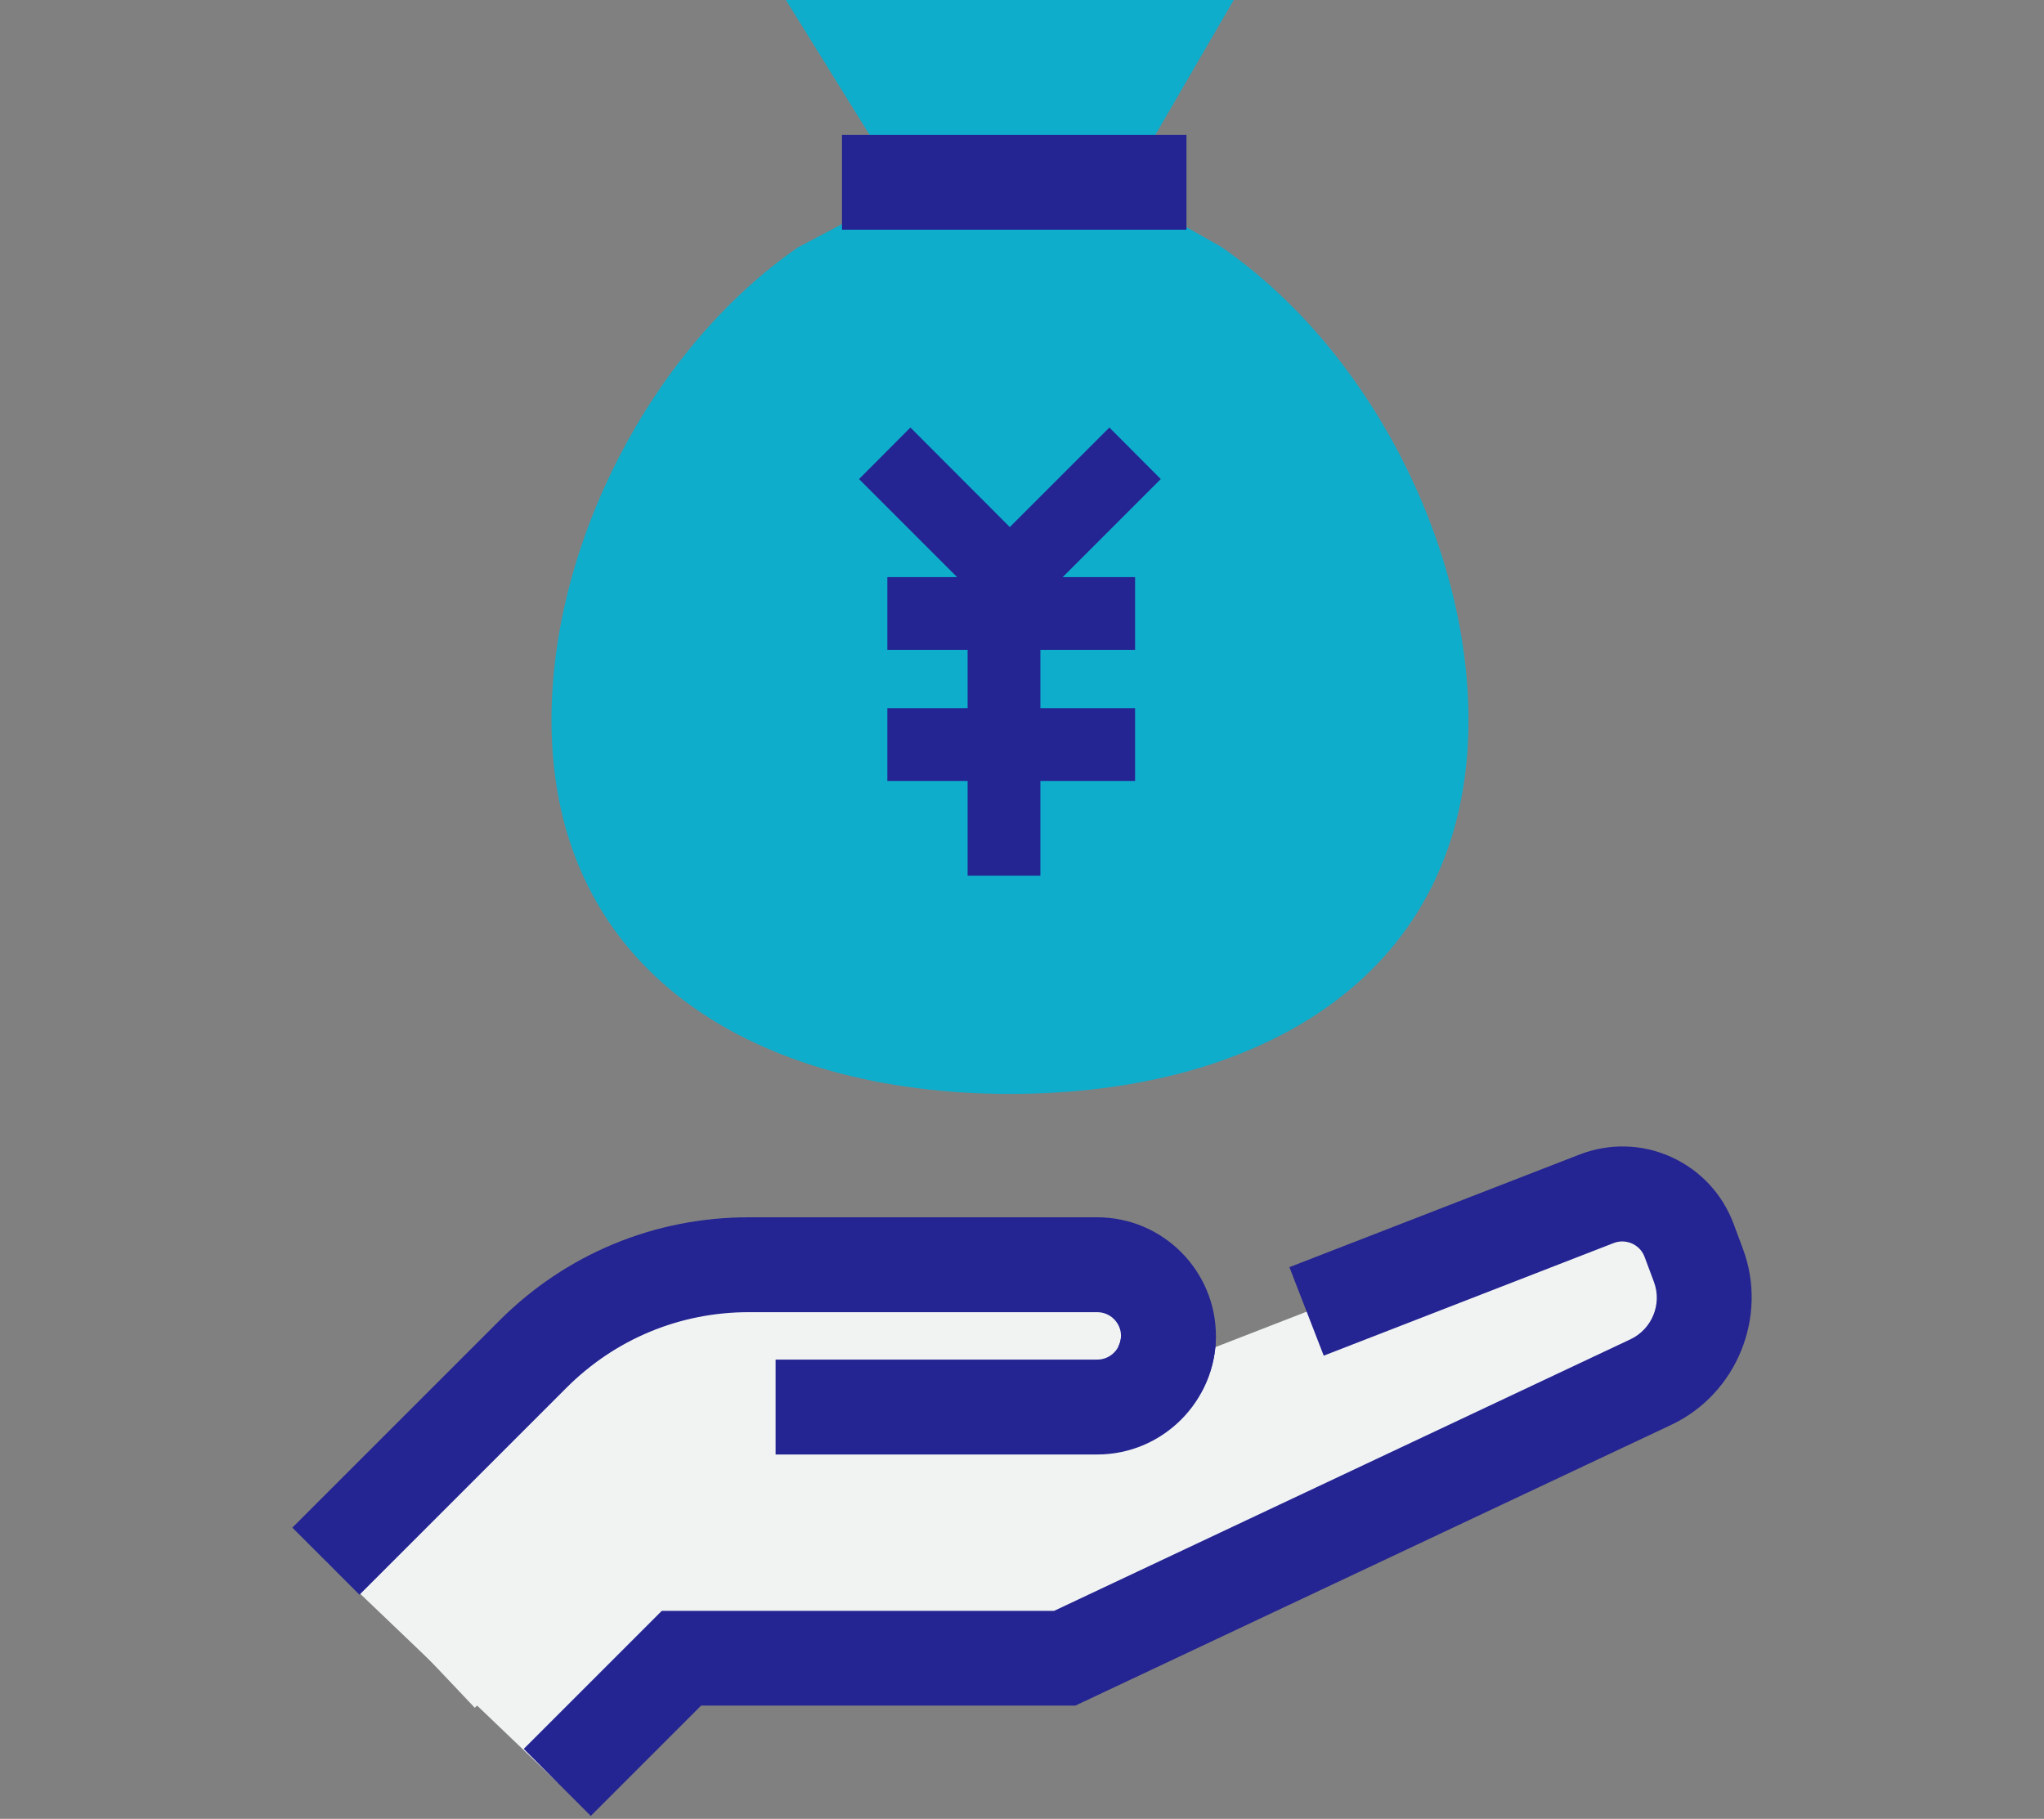
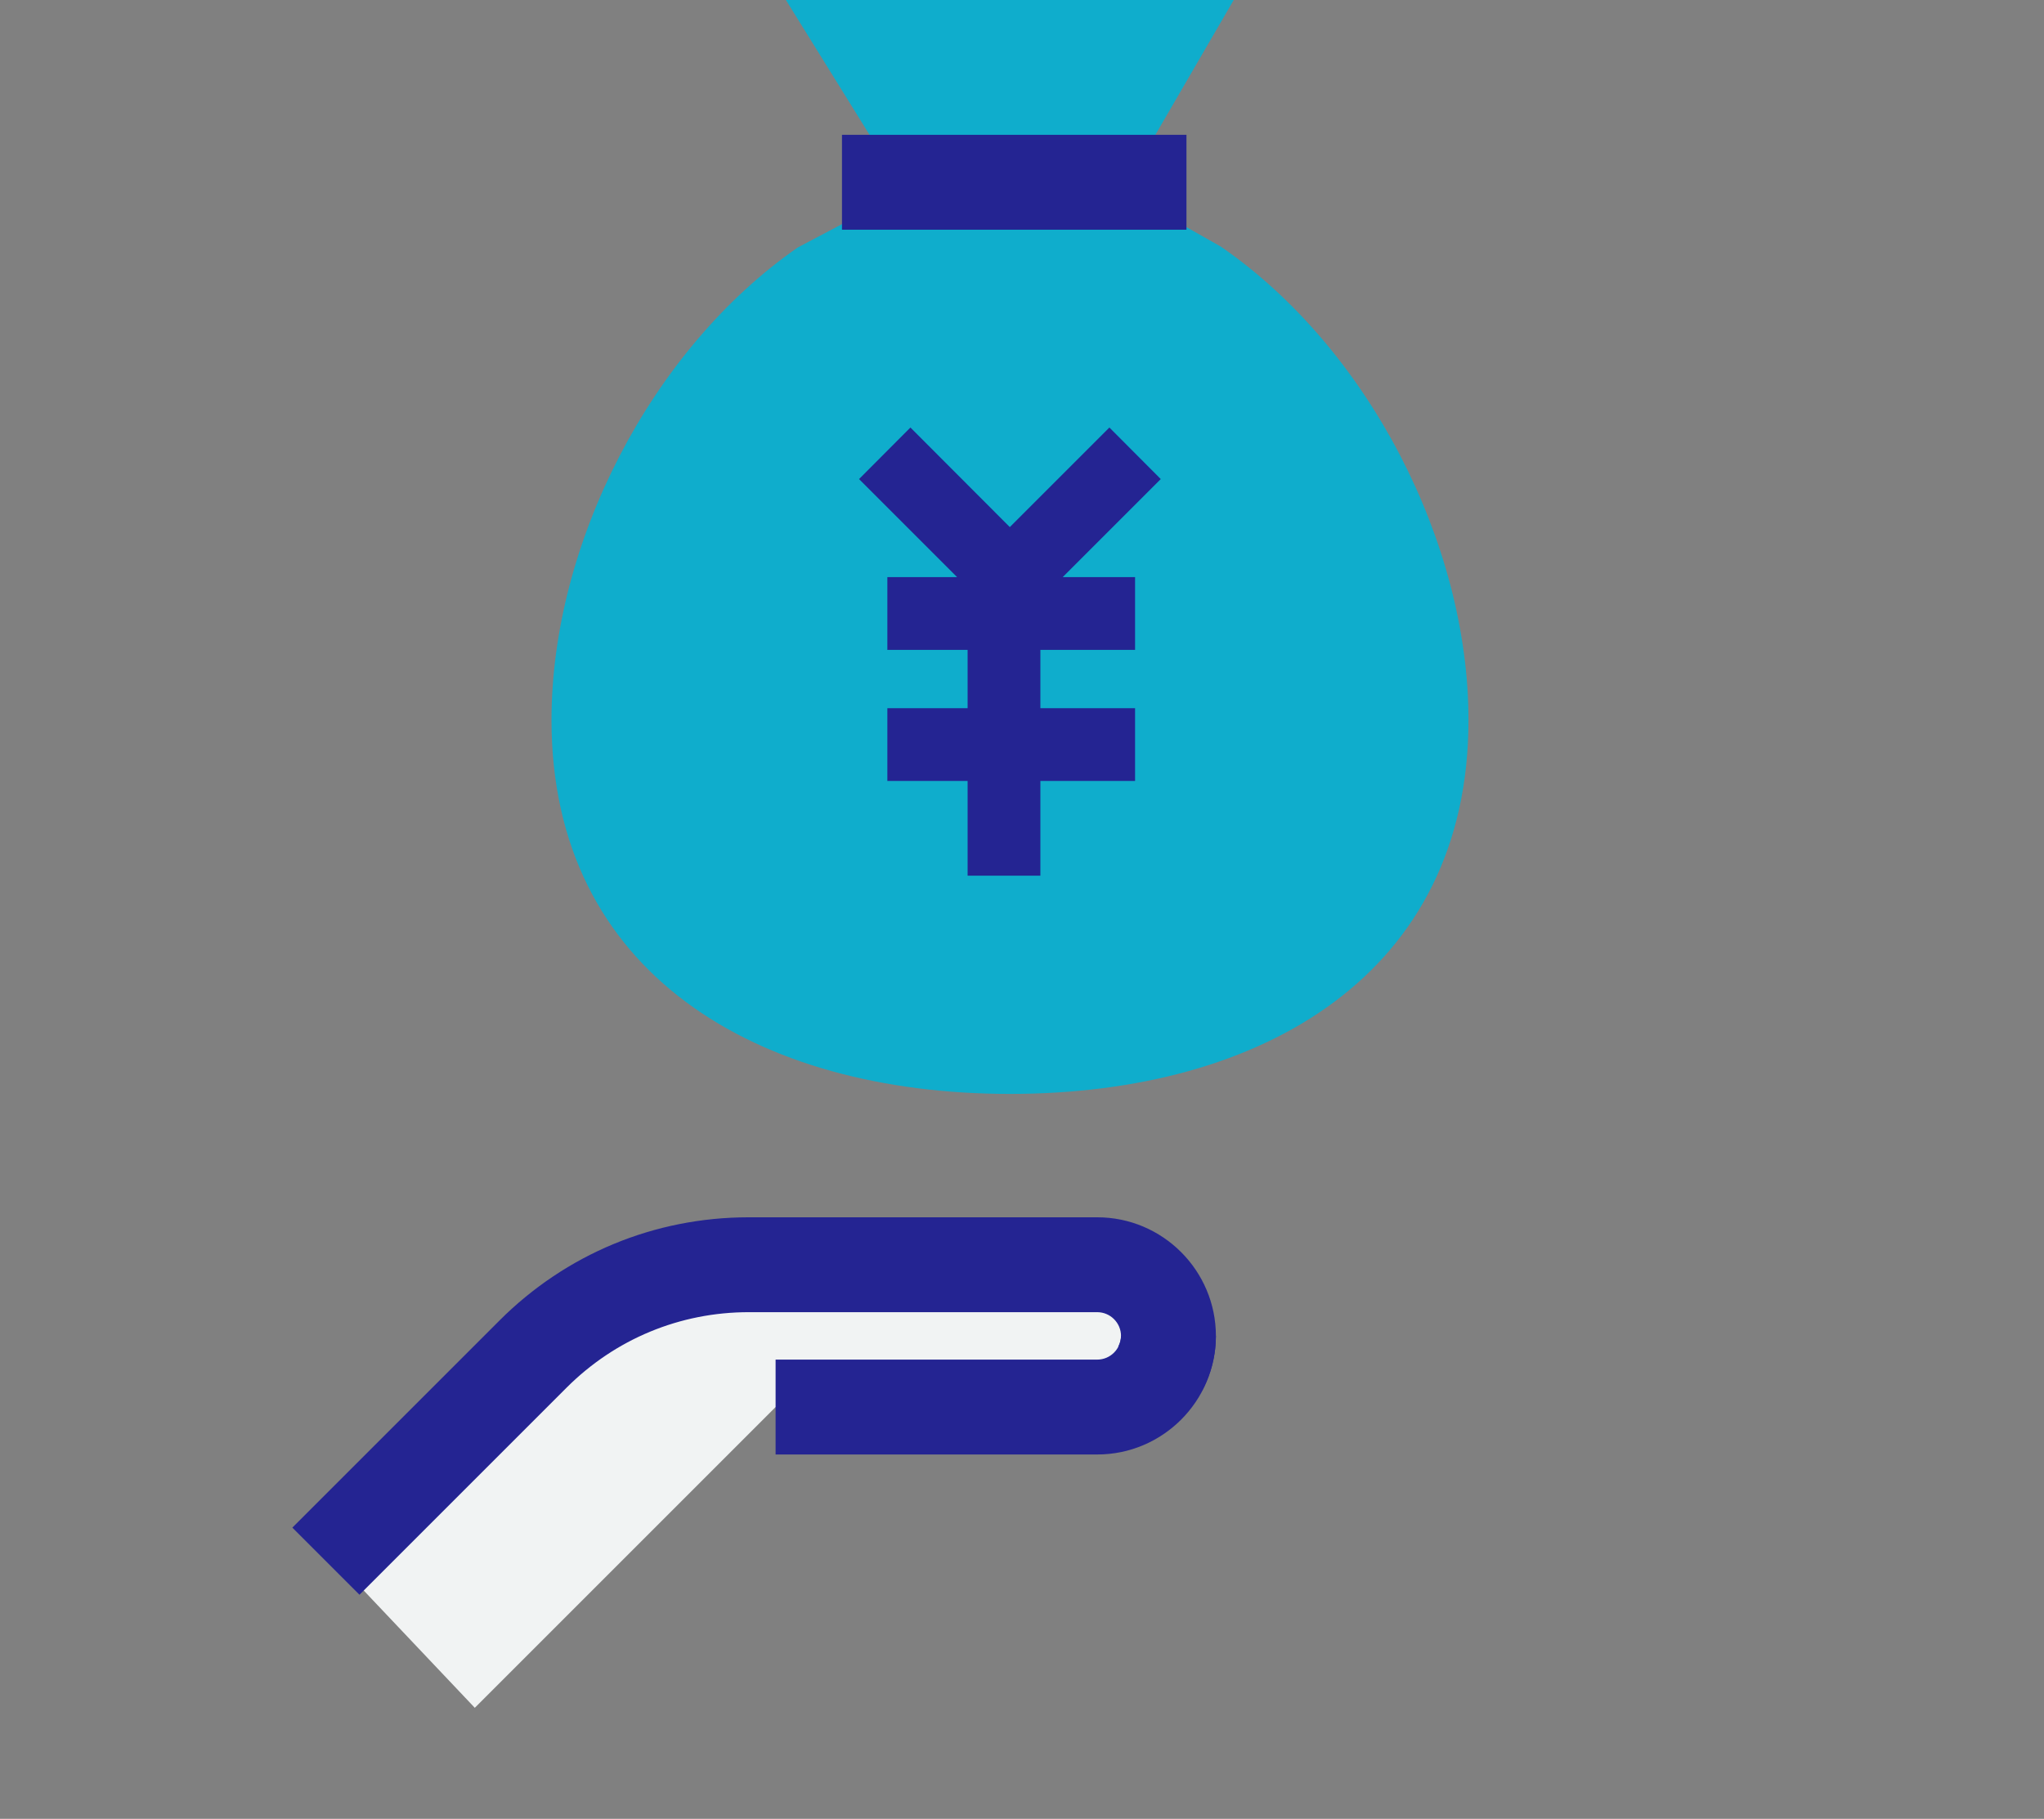
<svg xmlns="http://www.w3.org/2000/svg" id="pht" viewBox="0 0 109 97">
  <rect x="0" y="0" width="109" height="97" fill="#808080" stroke="none" />
  <defs>
    <style>.cls-1{fill:#0fadcc;}.cls-1,.cls-2,.cls-3{stroke-width:0px;}.cls-2{fill:#242492;}.cls-3{fill:#f1f3f3;}</style>
  </defs>
  <path class="cls-1" d="m48.23,10.19L41.91,0h23.88s-5.92,10.19-5.92,10.19l5.23,2.96c7.85,5.4,13.21,15.8,13.21,25.25,0,13.51-10.95,19.94-24.45,19.94s-24.45-6.44-24.45-19.94c0-9.42,5.33-19.79,13.13-25.2l5.7-3.01Z" />
  <rect class="cls-2" x="44.9" y="7.19" width="18.37" height="5.06" />
  <polygon class="cls-2" points="61.9 25.55 59.16 22.8 53.85 28.11 48.55 22.8 45.81 25.55 51.04 30.78 47.32 30.78 47.32 34.66 51.6 34.66 51.6 37.77 47.32 37.77 47.32 41.65 51.6 41.65 51.6 46.7 55.48 46.7 55.48 41.65 60.53 41.65 60.53 37.77 55.48 37.77 55.48 34.66 60.53 34.66 60.53 30.78 56.67 30.78 61.9 25.55" />
-   <path class="cls-3" d="m29.73,95.06l6.62-6.62h20.44l31.26-14.73c2.33-1.1,3.43-3.81,2.53-6.22l-.5-1.34c-.74-1.97-2.95-2.97-4.92-2.21l-24.12,9.37-29.66.24c-2.76.02-5.41,1.13-7.36,3.08l-6.63,6.63" />
  <path class="cls-3" d="m25.32,91.08l16.04-16.04h17.15c2.1,0,3.8-1.7,3.8-3.8h0c0-2.1-1.7-3.8-3.8-3.8h-18.58c-4.32,0-8.46,1.71-11.51,4.77l-10.77,10.77" />
  <path class="cls-2" d="m19.17,85.05l-3.58-3.58,11.04-11.04c3.55-3.55,8.27-5.51,13.3-5.51h18.58c3.49,0,6.33,2.84,6.33,6.33,0,1-.24,1.97-.72,2.89l-4.49-2.32c.1-.2.15-.38.15-.57,0-.7-.57-1.27-1.27-1.27h-18.58c-3.67,0-7.12,1.43-9.72,4.03l-11.04,11.04Z" />
-   <path class="cls-2" d="m31.51,96.85l-3.58-3.58,7.36-7.36h20.92l30.75-14.49c1.13-.54,1.68-1.87,1.24-3.05l-.5-1.34c-.16-.43-.49-.63-.67-.71-.18-.08-.55-.19-.97-.03l-15.47,6.01-1.83-4.72,15.48-6.01c1.59-.61,3.32-.57,4.87.13s2.73,1.96,3.33,3.55l.5,1.34c1.36,3.62-.32,7.75-3.82,9.4l-31.77,14.97h-19.96l-5.88,5.88Z" />
  <path class="cls-2" d="m58.51,77.57h-17.15v-5.06h17.15c.7,0,1.27-.57,1.27-1.27h5.06c0,3.49-2.84,6.33-6.33,6.33Z" />
</svg>